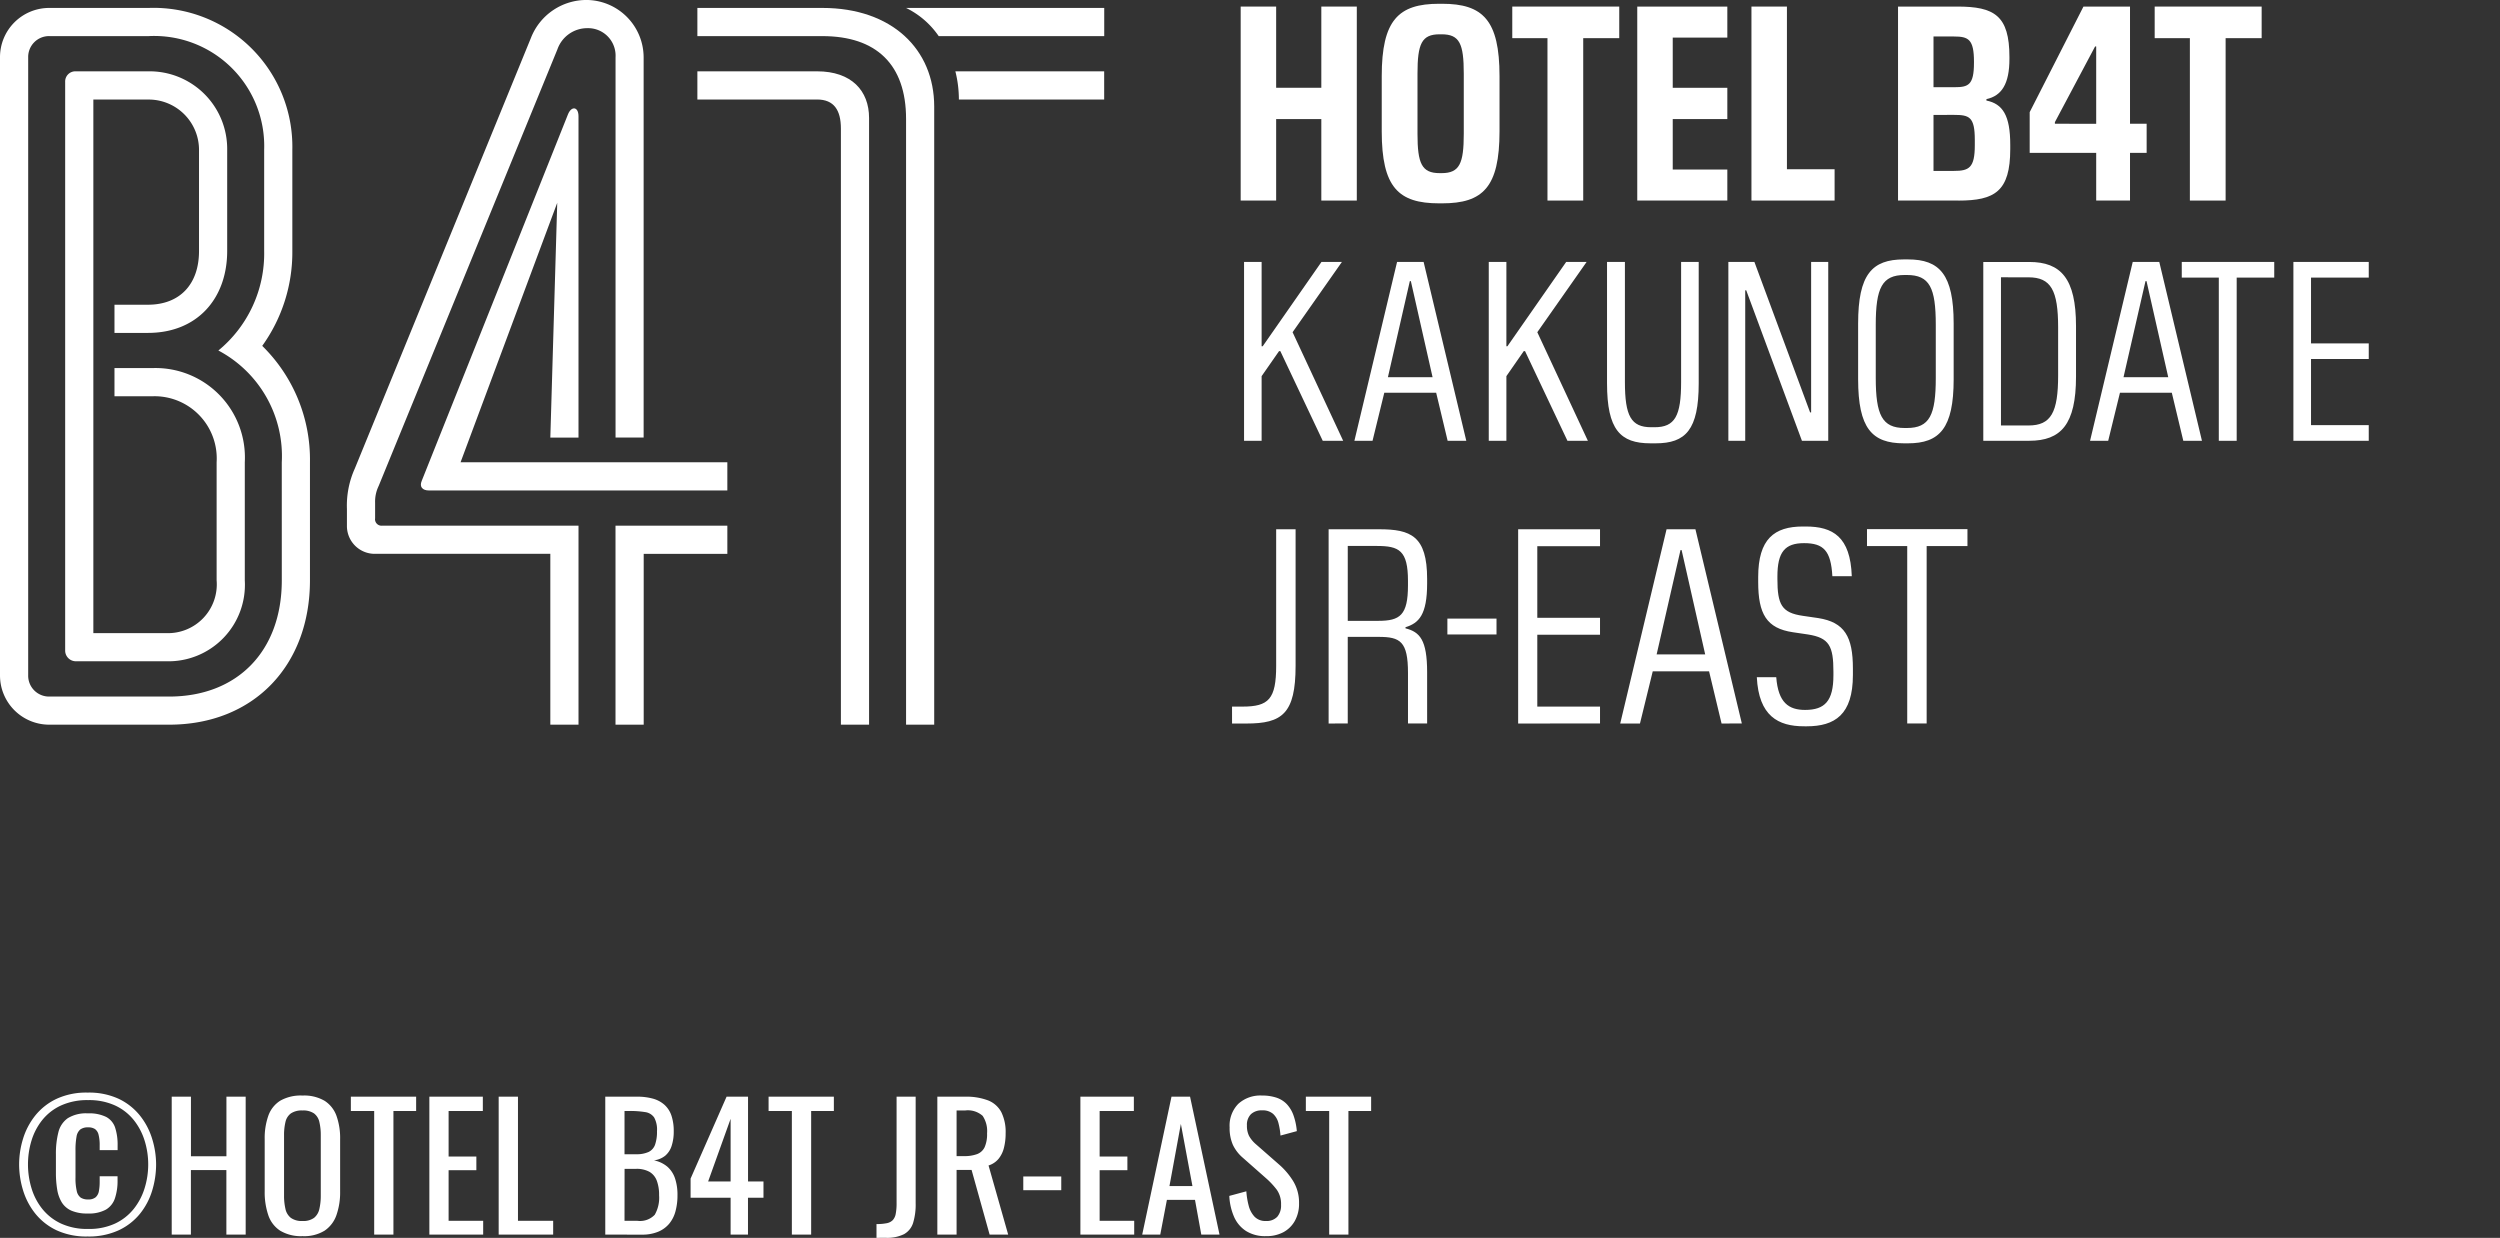
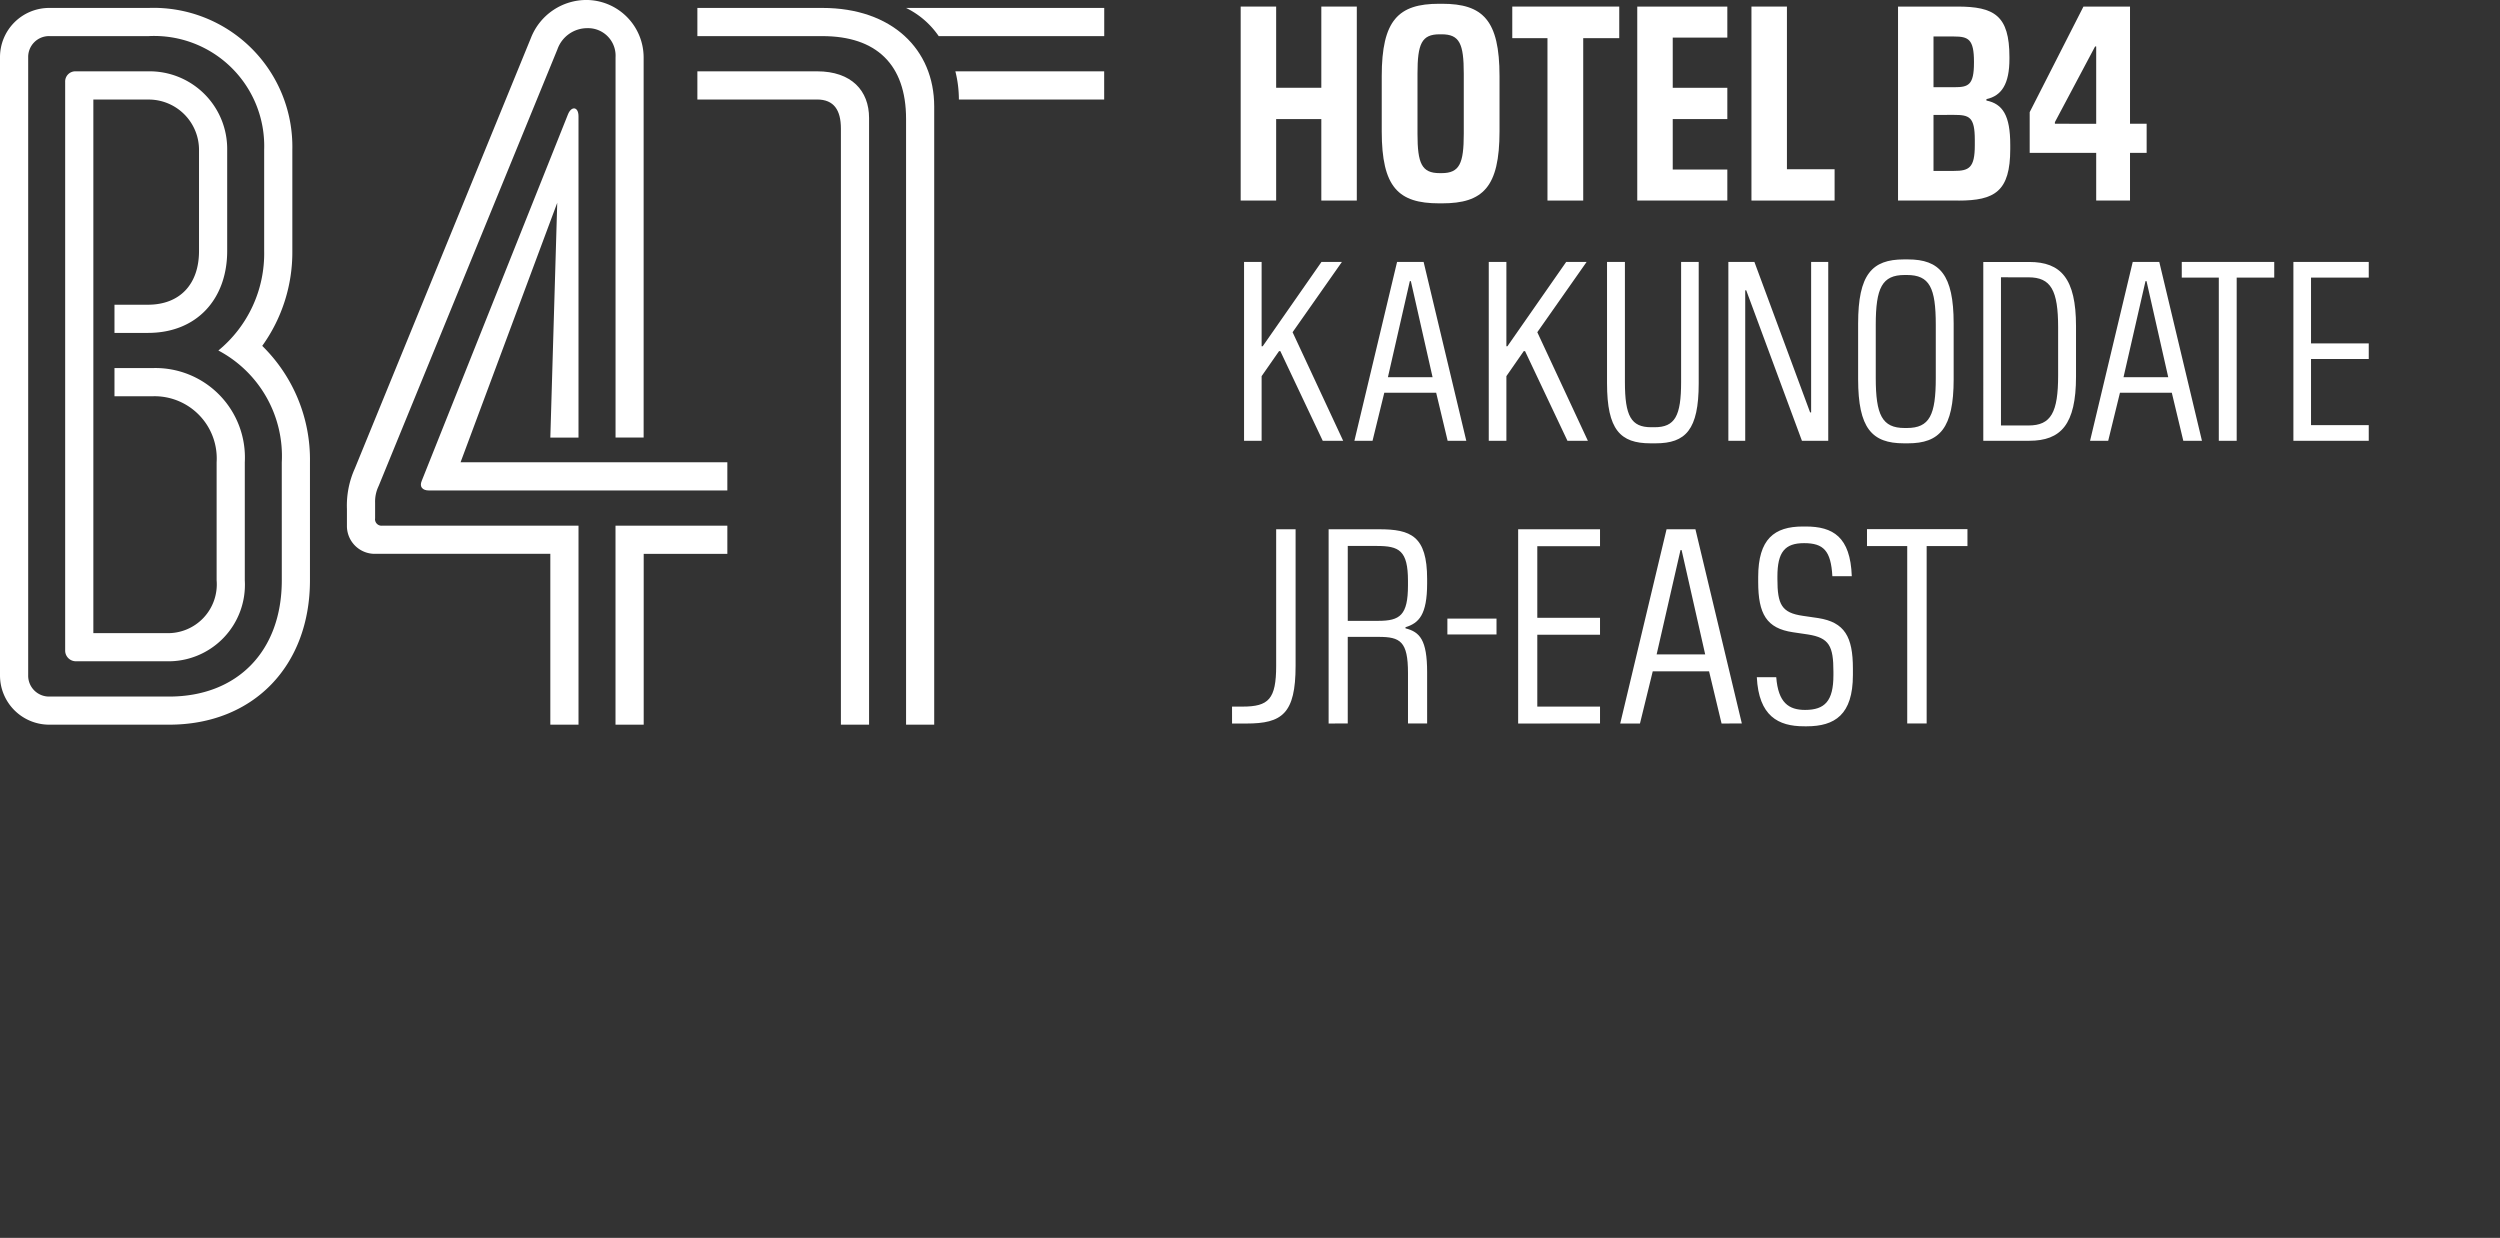
<svg xmlns="http://www.w3.org/2000/svg" width="176.168" height="87.228" viewBox="0 0 176.168 87.228">
  <rect x="0" y="0" width="176.168" height="87.228" fill="#333333" stroke="none" />
  <defs>
    <clipPath id="a">
      <rect width="176.168" height="55" fill="#fff" />
    </clipPath>
  </defs>
  <g transform="translate(-152 -52)">
-     <path d="M5.172.132a4.977,4.977,0,0,1-2.2-.444A4.251,4.251,0,0,1,1.482-1.488,4.9,4.9,0,0,1,.624-3.126,6.209,6.209,0,0,1,.348-4.944,6.15,6.15,0,0,1,.624-6.756a4.914,4.914,0,0,1,.858-1.632A4.251,4.251,0,0,1,2.976-9.564a4.977,4.977,0,0,1,2.2-.444,4.977,4.977,0,0,1,2.2.444A4.251,4.251,0,0,1,8.862-8.388,4.914,4.914,0,0,1,9.72-6.756,6.15,6.15,0,0,1,10-4.944a6.336,6.336,0,0,1-.27,1.818,4.818,4.818,0,0,1-.852,1.638,4.238,4.238,0,0,1-1.5,1.176A5.016,5.016,0,0,1,5.172.132Zm.012-1.62a2.778,2.778,0,0,1-1.152-.2,1.518,1.518,0,0,1-.678-.582,2.51,2.51,0,0,1-.324-.912,7.139,7.139,0,0,1-.09-1.182V-5.652a6.082,6.082,0,0,1,.174-1.56,1.7,1.7,0,0,1,.66-.99,2.438,2.438,0,0,1,1.41-.342,2.717,2.717,0,0,1,1.3.252,1.328,1.328,0,0,1,.63.756,3.906,3.906,0,0,1,.174,1.26v.324H6.024v-.324a2.968,2.968,0,0,0-.078-.762.688.688,0,0,0-.252-.4.848.848,0,0,0-.486-.12.881.881,0,0,0-.552.15.827.827,0,0,0-.264.51,5.181,5.181,0,0,0-.072.972v1.9a3.923,3.923,0,0,0,.09.96.761.761,0,0,0,.282.462.929.929,0,0,0,.516.126.781.781,0,0,0,.534-.156.759.759,0,0,0,.228-.438,3.51,3.51,0,0,0,.054-.654v-.384h1.26v.3A3.864,3.864,0,0,1,7.1-2.562a1.456,1.456,0,0,1-.636.8A2.489,2.489,0,0,1,5.184-1.488ZM5.208-.4A4.349,4.349,0,0,0,7.11-.78,3.7,3.7,0,0,0,8.424-1.812a4.421,4.421,0,0,0,.768-1.464,5.622,5.622,0,0,0,.252-1.668,5.6,5.6,0,0,0-.252-1.674,4.432,4.432,0,0,0-.768-1.458A3.644,3.644,0,0,0,7.11-9.1a4.408,4.408,0,0,0-1.9-.378A4.448,4.448,0,0,0,3.3-9.1,3.632,3.632,0,0,0,1.98-8.076a4.344,4.344,0,0,0-.762,1.458A5.729,5.729,0,0,0,.972-4.944a5.748,5.748,0,0,0,.246,1.668A4.335,4.335,0,0,0,1.98-1.812,3.689,3.689,0,0,0,3.3-.78,4.389,4.389,0,0,0,5.208-.4ZM11.1,0V-9.72h1.356v4.2h2.5v-4.2h1.356V0H14.952V-4.548h-2.5V0Zm9.216.108a2.84,2.84,0,0,1-1.572-.384,2.1,2.1,0,0,1-.84-1.1,5.031,5.031,0,0,1-.252-1.674V-6.732a4.717,4.717,0,0,1,.258-1.65,2.056,2.056,0,0,1,.84-1.056A2.918,2.918,0,0,1,20.316-9.8a2.849,2.849,0,0,1,1.56.372,2.1,2.1,0,0,1,.834,1.056,4.666,4.666,0,0,1,.258,1.644v3.7A4.832,4.832,0,0,1,22.71-1.38a2.188,2.188,0,0,1-.834,1.1A2.746,2.746,0,0,1,20.316.108Zm0-1.068a1.281,1.281,0,0,0,.816-.222,1.1,1.1,0,0,0,.372-.624,4.089,4.089,0,0,0,.1-.942v-4.26a3.933,3.933,0,0,0-.1-.93,1.035,1.035,0,0,0-.372-.6,1.334,1.334,0,0,0-.816-.21,1.362,1.362,0,0,0-.822.21,1.023,1.023,0,0,0-.378.6,3.933,3.933,0,0,0-.1.93v4.26a4.089,4.089,0,0,0,.1.942,1.085,1.085,0,0,0,.378.624A1.307,1.307,0,0,0,20.316-.96ZM25.368,0V-8.712H23.724V-9.72h4.6v1.008h-1.6V0Zm3.888,0V-9.72h3.768v1.008H30.612V-5.5h1.956v.96H30.612V-.972h2.436V0ZM34.14,0V-9.72H35.5V-.972H37.98V0Zm7.512,0V-9.72h2.232a4.056,4.056,0,0,1,1.146.144,2.012,2.012,0,0,1,.81.444,1.8,1.8,0,0,1,.48.762,3.4,3.4,0,0,1,.156,1.086,3.212,3.212,0,0,1-.15,1.038,1.5,1.5,0,0,1-.456.69,1.578,1.578,0,0,1-.786.324,2.1,2.1,0,0,1,.948.45,1.9,1.9,0,0,1,.534.816,3.634,3.634,0,0,1,.174,1.194,4.234,4.234,0,0,1-.144,1.14,2.276,2.276,0,0,1-.45.876,2.032,2.032,0,0,1-.78.558,2.9,2.9,0,0,1-1.122.2Zm1.356-.972h.912A1.423,1.423,0,0,0,45.138-1.4a2.4,2.4,0,0,0,.306-1.374A2.831,2.831,0,0,0,45.282-3.8a1.214,1.214,0,0,0-.516-.624,1.864,1.864,0,0,0-.954-.21h-.8Zm0-4.692h.8a2.046,2.046,0,0,0,.9-.162.908.908,0,0,0,.456-.522,2.768,2.768,0,0,0,.132-.936,1.776,1.776,0,0,0-.2-.972.926.926,0,0,0-.636-.378,6.583,6.583,0,0,0-1.128-.078h-.324ZM50.484,0V-2.6h-2.82V-3.948L50.2-9.72h1.512v5.976H52.8V-2.6H51.708V0ZM48.9-3.744h1.584V-8.16ZM54.8,0V-8.712H53.16V-9.72h4.6v1.008h-1.6V0Zm5.964.228V-.744a3.5,3.5,0,0,0,.72-.06.814.814,0,0,0,.426-.216.892.892,0,0,0,.21-.45,3.859,3.859,0,0,0,.06-.75v-7.5h1.344V-2.2a4.383,4.383,0,0,1-.18,1.374,1.377,1.377,0,0,1-.636.792,2.663,2.663,0,0,1-1.3.258ZM65.052,0V-9.72h1.956a4.311,4.311,0,0,1,1.608.258,1.8,1.8,0,0,1,.942.828,3.156,3.156,0,0,1,.306,1.494,4.081,4.081,0,0,1-.12,1.026,1.982,1.982,0,0,1-.384.78,1.5,1.5,0,0,1-.7.462L70.044,0H68.736L67.464-4.56H66.408V0Zm1.356-5.532h.516a2.556,2.556,0,0,0,.936-.144.965.965,0,0,0,.528-.492,2.281,2.281,0,0,0,.168-.972,1.933,1.933,0,0,0-.312-1.23,1.565,1.565,0,0,0-1.236-.378h-.6Zm4.7,2.4V-4.1h2.676v.972ZM75.132,0V-9.72H78.9v1.008H76.488V-5.5h1.956v.96H76.488V-.972h2.436V0Zm4.356,0,2.064-9.72H82.86L84.936,0H83.652l-.444-2.448h-1.98L80.76,0Zm1.92-3.42h1.62L82.212-7.8Zm6.8,3.528a2.53,2.53,0,0,1-1.4-.36,2.269,2.269,0,0,1-.846-1,4.128,4.128,0,0,1-.336-1.476l1.2-.324a5.393,5.393,0,0,0,.162,1,1.783,1.783,0,0,0,.414.786,1.05,1.05,0,0,0,.8.306,1.03,1.03,0,0,0,.8-.294,1.207,1.207,0,0,0,.27-.846,1.733,1.733,0,0,0-.3-1.062,5.583,5.583,0,0,0-.756-.81l-1.632-1.44a2.745,2.745,0,0,1-.708-.918,2.949,2.949,0,0,1-.228-1.23,2.189,2.189,0,0,1,.612-1.656A2.307,2.307,0,0,1,87.936-9.8a3.128,3.128,0,0,1,1.014.15,1.778,1.778,0,0,1,.732.462,2.269,2.269,0,0,1,.468.786,4.441,4.441,0,0,1,.234,1.11l-1.152.312a4.779,4.779,0,0,0-.144-.882,1.313,1.313,0,0,0-.378-.648,1.11,1.11,0,0,0-.774-.246,1.09,1.09,0,0,0-.786.27,1.055,1.055,0,0,0-.282.8,1.578,1.578,0,0,0,.15.732,2.146,2.146,0,0,0,.486.588l1.644,1.44a5.135,5.135,0,0,1,.972,1.146,2.9,2.9,0,0,1,.42,1.578,2.451,2.451,0,0,1-.3,1.242,2.023,2.023,0,0,1-.822.8A2.542,2.542,0,0,1,88.212.108ZM92.664,0V-8.712H91.02V-9.72h4.6v1.008h-1.6V0Z" transform="translate(153 139)" fill="#fff" />
    <g transform="translate(152 52)">
      <path d="M296.759,15.213V9.471h-3.183v5.741h-2.5V1.543h2.5V7.265h3.183V1.543h2.5v13.67Z" transform="translate(-203.649 -1.08)" fill="#fff" />
      <g clip-path="url(#a)">
        <path d="M328.212,14.954c-2.871,0-4.043-1.132-4.043-5.077V5.991c0-3.945,1.172-5.1,4.043-5.1h.215c2.871,0,4.042,1.152,4.042,5.1V9.877c0,3.945-1.172,5.077-4.042,5.077Zm1.738-4.9V5.815c0-2.109-.293-2.773-1.562-2.773h-.137c-1.269,0-1.562.664-1.562,2.773v4.237c0,2.09.293,2.773,1.562,2.773h.137c1.269,0,1.562-.684,1.562-2.773" transform="translate(-226.802 -0.625)" fill="#fff" />
        <path d="M357.275,15.213V3.769h-2.48V1.543h7.538V3.769h-2.539V15.213Z" transform="translate(-248.229 -1.08)" fill="#fff" />
        <path d="M384.118,15.213V1.543h6.347V3.73h-3.847V7.265h3.847V9.471h-3.847v3.554h3.847v2.187Z" transform="translate(-268.745 -1.08)" fill="#fff" />
        <path d="M410.906,15.213V1.543h2.5V13.006h3.359v2.207Z" transform="translate(-287.486 -1.08)" fill="#fff" />
        <path d="M449.558,15.213H445.3V1.543h4.179c2.6,0,3.671.625,3.671,3.554v.137c0,1.757-.547,2.6-1.621,2.831v.1c1.152.234,1.679,1.055,1.679,3.125v.293c0,2.988-1.094,3.632-3.652,3.632M447.8,7.225h1.484c.976,0,1.367-.156,1.367-1.718V5.429c0-1.582-.391-1.777-1.406-1.777H447.8Zm0,1.953v3.945h1.445c1.055,0,1.465-.215,1.465-1.8v-.39c0-1.621-.391-1.757-1.465-1.757Z" transform="translate(-311.551 -1.08)" fill="#fff" />
        <path d="M480.87,15.213V11.854h-4.687V8.983l3.789-7.44h3.281V9.8h1.172v2.051h-1.172v3.359Zm0-5.409V4.355h-.078L477.96,9.686V9.8Z" transform="translate(-333.157 -1.08)" fill="#fff" />
-         <path d="M507.987,15.213V3.769h-2.48V1.543h7.538V3.769h-2.539V15.213Z" transform="translate(-353.673 -1.08)" fill="#fff" />
        <path d="M83.378,36.547V35.43a2.52,2.52,0,0,1,.248-1.179l12.6-30.776a2.228,2.228,0,0,1,2.11-1.489,1.938,1.938,0,0,1,1.985,2.048v26.8H102.3V4.034A4.053,4.053,0,0,0,98.331,0,4.2,4.2,0,0,0,94.36,2.669L81.951,33.01a6.346,6.346,0,0,0-.559,2.854v1.179a1.96,1.96,0,0,0,1.986,1.985H95.725V51.066h1.986V37.044H83.874a.457.457,0,0,1-.5-.5" transform="translate(-56.945 -0.001)" fill="#fff" />
        <path d="M18.48,25.672a11.3,11.3,0,0,0,2.12-6.687V11.85A9.785,9.785,0,0,0,10.486,1.86H3.475A3.469,3.469,0,0,0,0,5.335V48.892a3.469,3.469,0,0,0,3.475,3.475h8.439c5.956,0,9.928-4.157,9.928-10.176V33.877a11.22,11.22,0,0,0-3.361-8.2m1.376,16.519c0,5.026-3.165,8.19-7.942,8.19H3.475a1.47,1.47,0,0,1-1.489-1.489V5.335A1.47,1.47,0,0,1,3.475,3.845h7.012a7.755,7.755,0,0,1,8.128,8v7.135A8.844,8.844,0,0,1,15.388,26a8.415,8.415,0,0,1,4.468,7.88Z" transform="translate(0 -1.301)" fill="#fff" />
        <path d="M21.492,37.644h-2.73V39.63h2.73a4.384,4.384,0,0,1,4.468,4.653V52.6a3.439,3.439,0,0,1-3.537,3.723h-5.15v-37.6h3.909a3.548,3.548,0,0,1,3.537,3.6v7.073c0,2.358-1.365,3.785-3.6,3.785H18.762v1.986H21.12c3.475,0,5.584-2.42,5.584-5.771V22.318a5.471,5.471,0,0,0-5.522-5.584h-5.15a.717.717,0,0,0-.745.745V57.561a.755.755,0,0,0,.745.745h6.391A5.391,5.391,0,0,0,27.945,52.6V44.283a6.305,6.305,0,0,0-6.453-6.639" transform="translate(-10.695 -11.708)" fill="#fff" />
        <path d="M144.4,137.351h1.986V125.314h5.895v-1.986H144.4Z" transform="translate(-101.027 -86.285)" fill="#fff" />
        <path d="M224.387,18.719h10.238V16.733H224.139a8.2,8.2,0,0,1,.248,1.986" transform="translate(-156.817 -11.707)" fill="#fff" />
        <path d="M212.57,1.86a5.944,5.944,0,0,1,2.3,1.986h11.665V1.86Z" transform="translate(-148.723 -1.301)" fill="#fff" />
        <path d="M172.422,1.86h-8.811V3.846h8.811c3.785,0,5.895,1.985,5.895,5.832V52.367H180.3V8.809c0-4.033-2.978-6.949-7.88-6.949" transform="translate(-114.469 -1.301)" fill="#fff" />
        <path d="M108.351,32.08l-.487,16.548h1.985V25.981c0-.682-.5-.745-.745-.124l-10.3,25.812c-.186.434.062.682.5.682h21.034V50.366h-18.8Z" transform="translate(-69.084 -17.79)" fill="#fff" />
        <path d="M172.049,16.733H163.61v1.986h8.439c1.179,0,1.675.744,1.675,2.048V62.773h1.985V20.022c0-1.924-1.241-3.289-3.661-3.289" transform="translate(-114.468 -11.707)" fill="#fff" />
        <path d="M2.3,0V-4.554L3.528-6.318h.09L6.606,0h1.44L4.482-7.65,7.956-12.6H6.516L2.376-6.66H2.3V-12.6H1.062V0ZM16.722,0,13.716-12.6H11.844L8.838,0h1.278l.828-3.384H14.6L15.408,0ZM12.744-11.25h.072l1.53,6.768H11.2ZM19.548,0V-4.554l1.224-1.764h.09L23.85,0h1.44L21.726-7.65,25.2-12.6H23.76L19.62-6.66h-.072V-12.6H18.306V0ZM30.06.18C32.184.18,33.1-.774,33.1-4.05V-12.6H31.86v8.46c0,2.394-.432,3.186-1.872,3.186h-.234c-1.422,0-1.854-.792-1.854-3.186V-12.6H26.64v8.55c0,3.276.936,4.23,3.06,4.23ZM42.228,0V-12.6H41.022V-2H40.95L37.026-12.6H35.19V0h1.188V-10.6h.072L40.374,0Zm5.616.18c2.232,0,3.222-1.062,3.222-4.518V-8.262c0-3.456-.99-4.518-3.222-4.518h-.288c-2.25,0-3.222,1.062-3.222,4.518v3.924c0,3.456.972,4.518,3.222,4.518ZM47.772-.9H47.61c-1.584,0-2.034-.918-2.034-3.528V-8.172c0-2.61.45-3.51,2.034-3.51h.162c1.6,0,2.034.9,2.034,3.51v3.744C49.806-1.818,49.374-.9,47.772-.9ZM59.688-4.518V-8.082c0-3.348-1.062-4.518-3.294-4.518h-3.24V0h3.24C58.626,0,59.688-1.152,59.688-4.518Zm-3.348-7c1.584,0,2.088.918,2.088,3.528v3.384c0,2.61-.5,3.528-2.088,3.528H54.4V-11.52ZM68.562,0,65.556-12.6H63.684L60.678,0h1.278l.828-3.384h3.654L67.248,0ZM64.584-11.25h.072l1.53,6.768h-3.15ZM71.01,0V-11.5h2.646v-1.1H67.14v1.1h2.61V0Zm9.306,0V-1.1H76.248V-5.76h4.068v-1.1H76.248V-11.5h4.068v-1.1h-5.31V0Z" transform="translate(86.603 31.06)" fill="#fff" />
        <path d="M289.046,136.212h.743c1.838,0,2.367-.528,2.367-2.875v-9.622h1.369v9.622c0,3.383-.958,4.068-3.461,4.068h-1.017Zm6.806,1.193V123.716h3.559c2.229,0,3.383.469,3.383,3.5v.313c0,2.229-.587,2.8-1.525,3.09v.078c1,.254,1.525.8,1.525,3.09V137.4h-1.349v-3.559c0-2.23-.548-2.542-2.073-2.542H297.2v6.1Zm1.349-12.516v5.28h2.151c1.525,0,2.092-.391,2.092-2.5v-.313c0-2.151-.626-2.464-2.19-2.464Zm7.02,5.124h3.462v1.115h-3.462Zm4.987,7.392V123.716h5.769v1.193h-4.42v5.045h4.42v1.193h-4.42v5.065h4.42V137.4Zm14.334,0-.88-3.677h-3.97l-.9,3.677H316.4l3.266-13.689H321.7L324.97,137.4Zm-4.576-4.87h3.422l-1.662-7.353h-.078Zm10.384,5.065c-1.819,0-3.188-.724-3.324-3.462h1.369c.137,1.8.88,2.308,2.034,2.308,1.388,0,1.995-.626,1.995-2.444v-.254c0-1.8-.293-2.386-1.8-2.62l-1.056-.156c-1.858-.274-2.445-1.291-2.445-3.54v-.352c0-2.679,1.134-3.559,3.149-3.559h.2c1.917,0,3.148.724,3.246,3.5h-1.369c-.1-1.8-.626-2.327-1.995-2.327-1.349,0-1.877.626-1.877,2.347v.176c0,1.8.293,2.386,1.8,2.6l1.076.157c1.858.293,2.444,1.31,2.444,3.559v.45c0,2.8-1.271,3.618-3.266,3.618Zm7.275-.2v-12.5H333.79v-1.193h7.079v1.193h-2.875v12.5Z" transform="translate(-202.228 -86.42)" fill="#fff" />
      </g>
    </g>
  </g>
</svg>